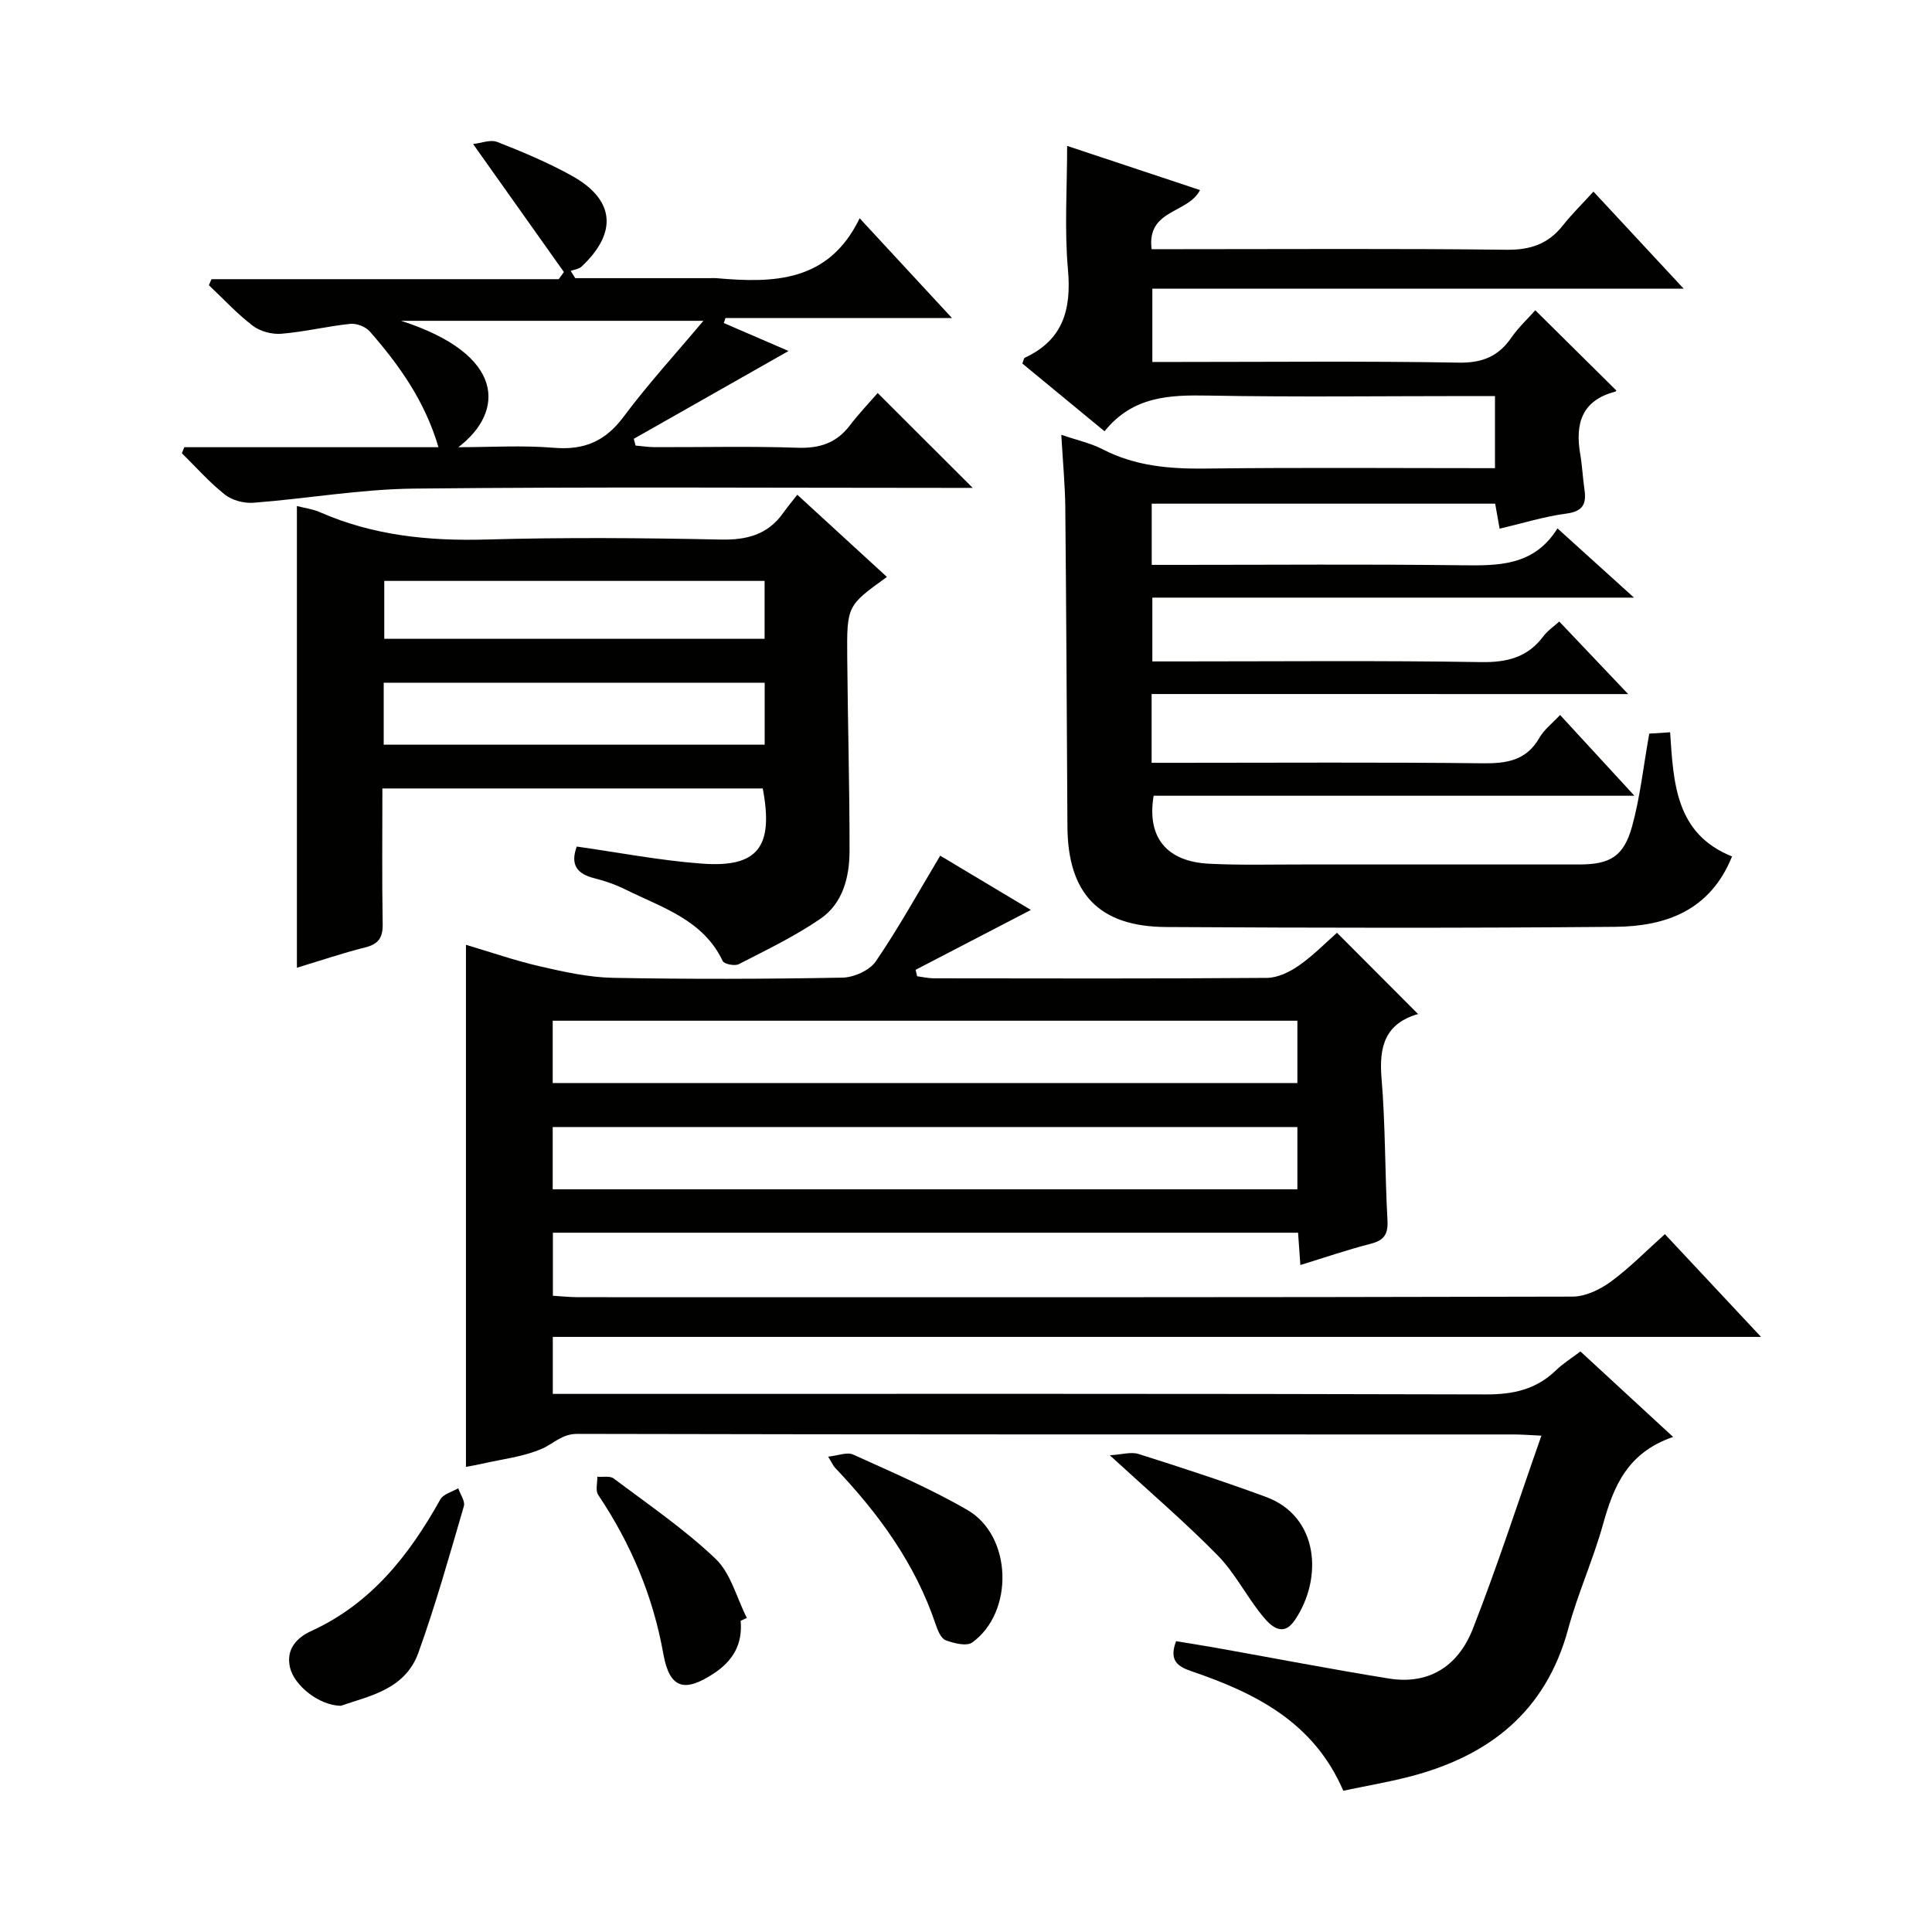
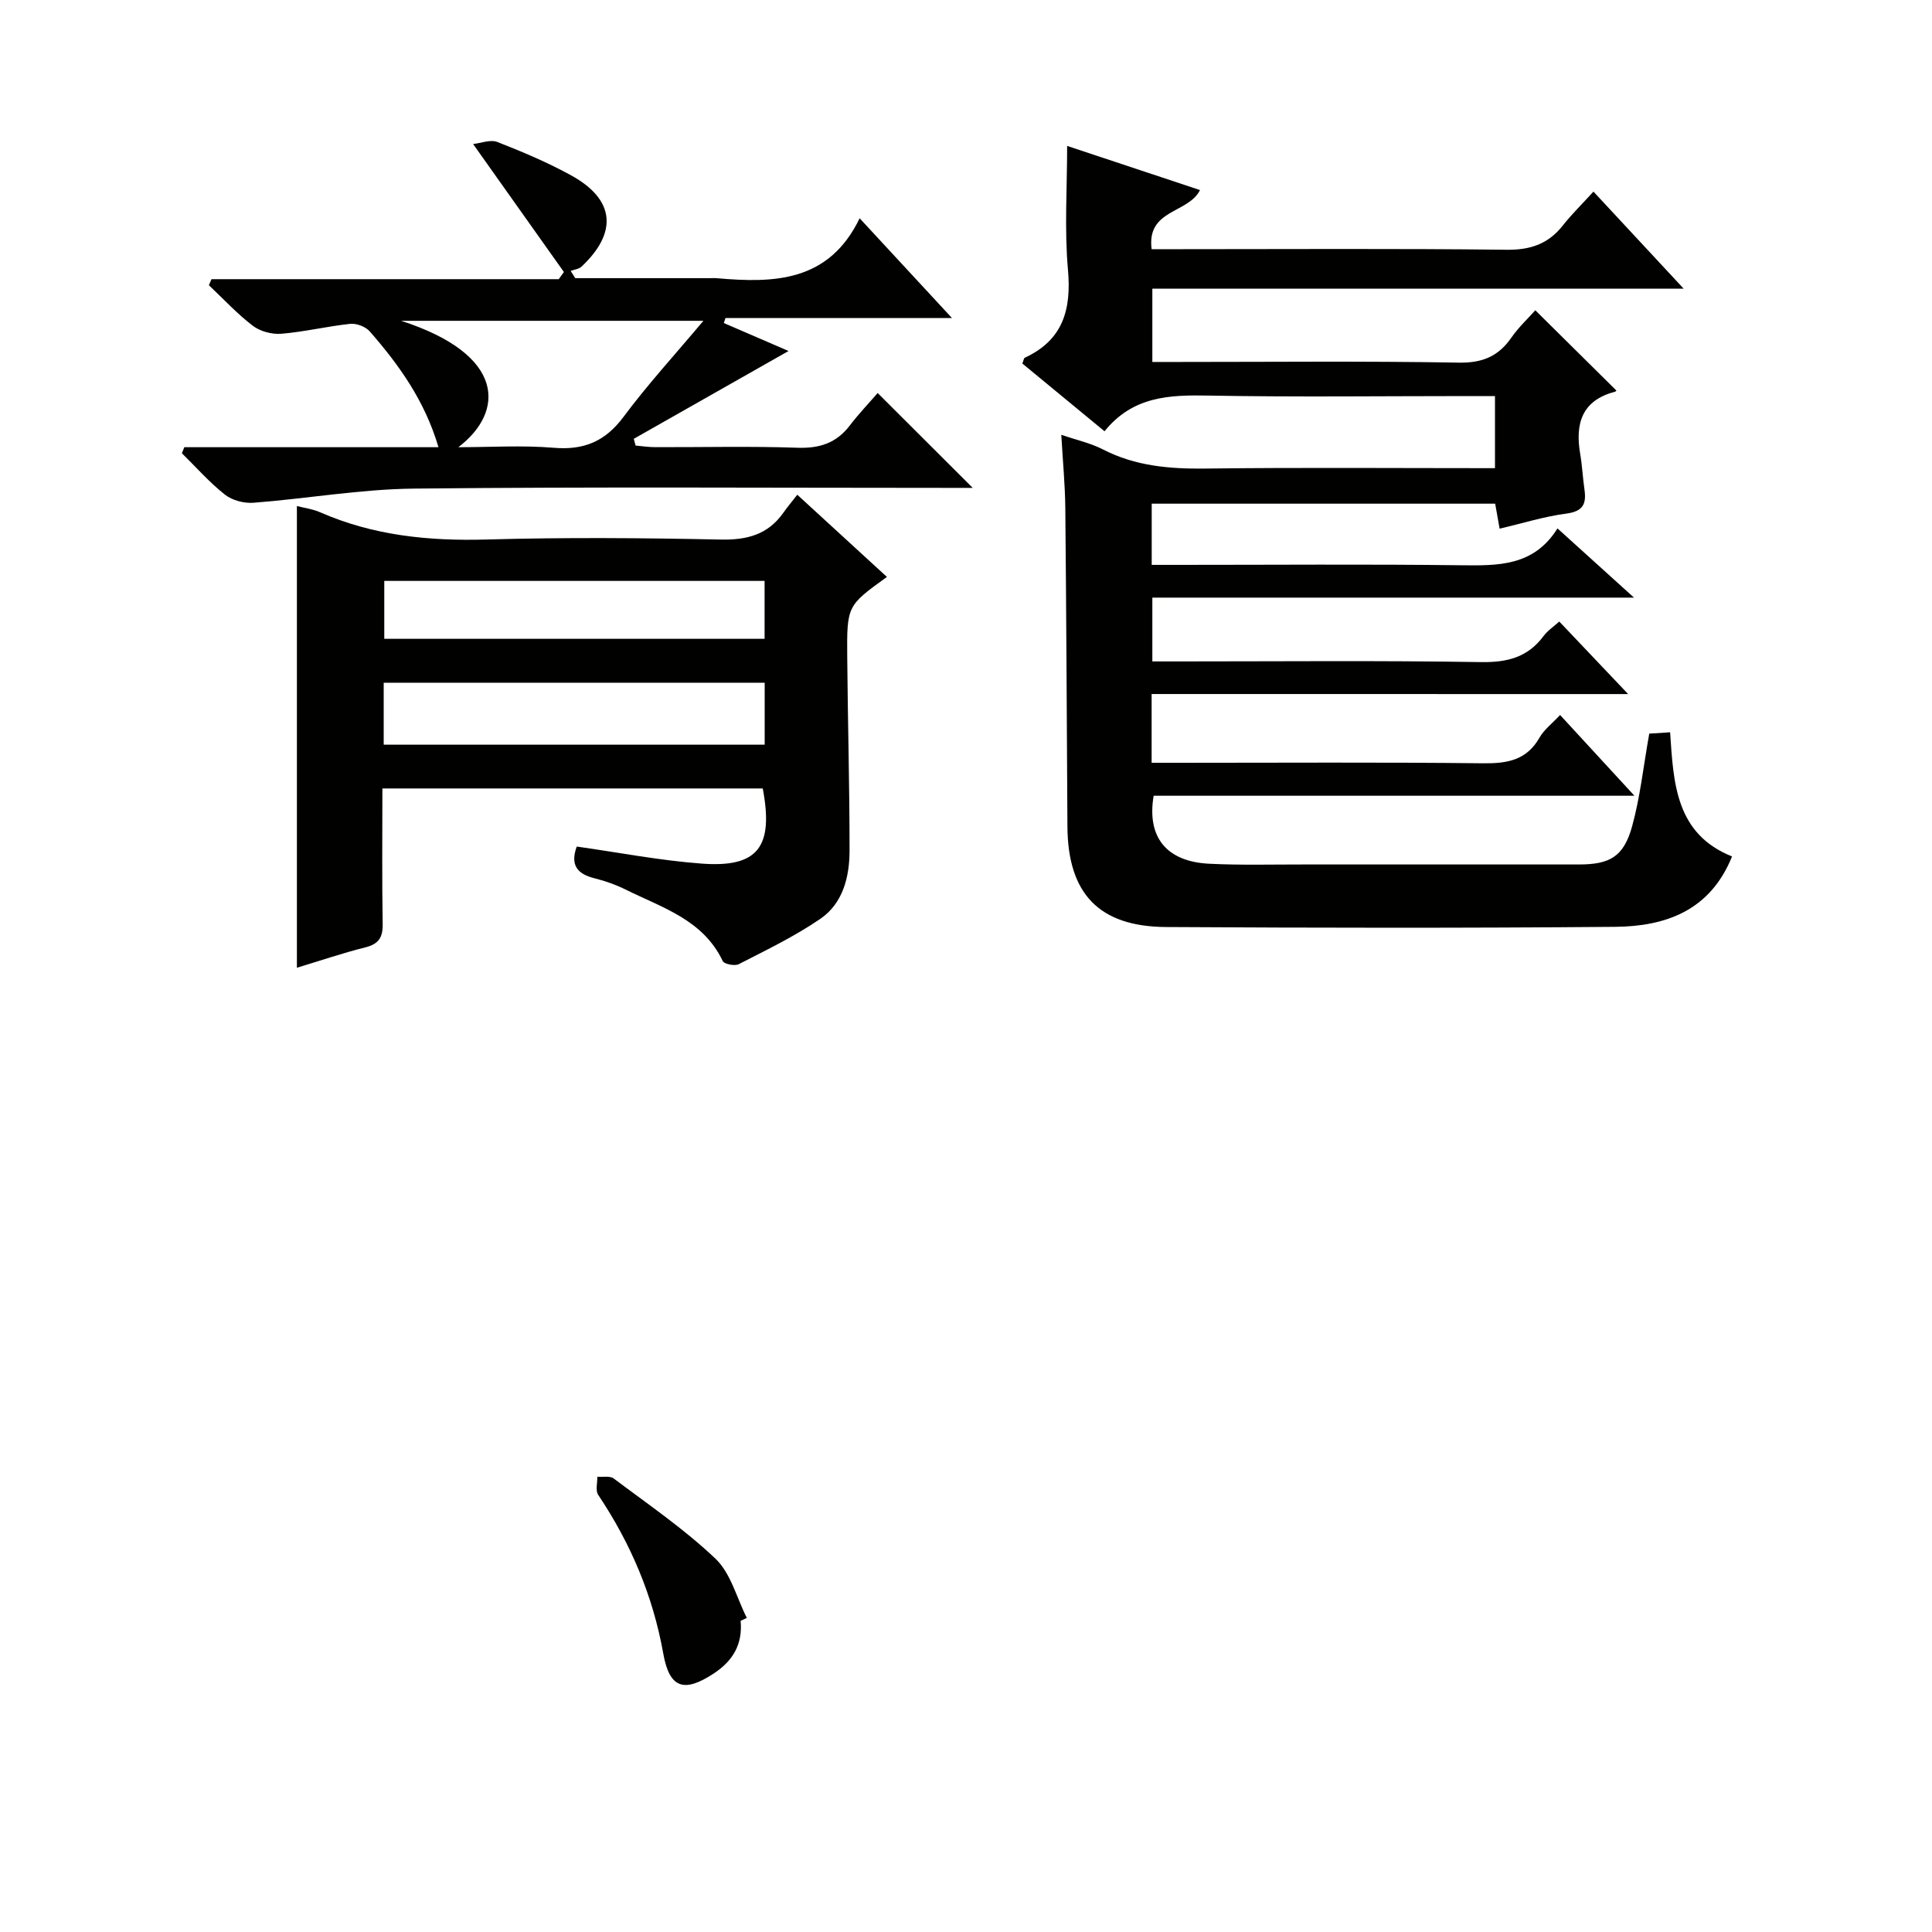
<svg xmlns="http://www.w3.org/2000/svg" enable-background="new 0 0 400 400" viewBox="0 0 400 400">
  <g fill="#010100">
-     <path d="m346.4 297.5c-9.53 3.28-12.34 10.31-14.51 18.09-2.05 7.34-5.24 14.37-7.23 21.72-4.65 17.15-16.46 26.32-32.92 30.55-4.46 1.14-9.01 1.92-13.63 2.89-6.14-14.26-18.25-20.24-31.43-24.74-2.9-.99-4.68-2.24-3.19-6.22 2.64.44 5.48.87 8.31 1.38 11.92 2.12 23.81 4.43 35.76 6.35 7.86 1.27 14.17-2.13 17.38-10.3 5.08-12.95 9.35-26.21 14.19-39.98-2.48-.12-4.05-.25-5.62-.25-64.65-.01-129.3.03-193.96-.12-3.23-.01-4.9 2.01-7.31 3.06-3.89 1.7-8.31 2.17-12.52 3.14-1.12.26-2.25.44-3.25.63 0-35.86 0-71.6 0-108.09 5.1 1.51 10.17 3.28 15.36 4.47 4.96 1.14 10.05 2.27 15.1 2.37 15.82.3 31.66.25 47.48-.04 2.39-.04 5.65-1.51 6.93-3.39 4.72-6.91 8.78-14.28 13.32-21.86 5.6 3.35 12.11 7.25 18.77 11.23-8.16 4.24-16.01 8.32-23.86 12.4.1.44.2.89.31 1.33 1.15.15 2.3.43 3.44.43 22.99.03 45.99.09 68.98-.09 2.23-.02 4.72-1.22 6.62-2.55 2.98-2.08 5.56-4.74 7.89-6.79 5.66 5.68 11.14 11.17 16.85 16.89.28-.59.21-.14.02-.09-6.89 1.95-8.2 6.71-7.65 13.28.82 9.77.69 19.62 1.23 29.42.16 2.89-.67 4.17-3.47 4.89-4.81 1.23-9.51 2.85-14.56 4.4-.17-2.34-.32-4.4-.48-6.69-51.44 0-102.69 0-154.28 0v13.05c1.67.1 3.42.29 5.17.3 68.65.02 137.3.05 205.95-.12 2.65-.01 5.65-1.45 7.88-3.07 3.87-2.83 7.27-6.32 11.23-9.86 6.46 6.91 12.79 13.67 19.9 21.27-83.92 0-166.88 0-250.15 0v11.8h6.25c62.32 0 124.64-.07 186.96.11 5.68.02 10.42-1.05 14.5-5.01 1.41-1.37 3.13-2.43 5.05-3.89 6.14 5.65 12.16 11.21 19.19 17.7zm-231.97-73.27h154.18c0-4.59 0-8.82 0-12.9-51.6 0-102.81 0-154.18 0zm0 22h154.18c0-4.6 0-8.82 0-12.89-51.6 0-102.81 0-154.18 0z" />
    <path d="m238.43 143.69v14.24h5.57c21 0 42-.14 63 .1 5.04.06 9.06-.6 11.75-5.33.94-1.65 2.6-2.9 4.25-4.67 5.05 5.49 9.86 10.72 15.39 16.72-33.75 0-66.7 0-99.54 0-1.46 8.65 2.72 13.66 11.54 14.08 6.49.32 13 .14 19.5.15 19 .01 38 .01 57 0 6.41 0 9.27-1.61 11.01-7.86 1.67-6.03 2.33-12.35 3.56-19.23.91-.06 2.44-.16 4.32-.28.7 10.58 1.15 21.03 12.82 25.71-4.53 11.24-13.76 14.48-24.21 14.57-30.99.27-61.98.22-92.97.04-13.9-.08-20.34-6.93-20.42-20.81-.13-22-.23-43.99-.44-65.98-.05-4.8-.52-9.6-.83-15.12 3.24 1.11 6.1 1.73 8.62 3.03 6.74 3.47 13.84 4.05 21.28 3.96 19.82-.24 39.65-.08 59.89-.08 0-4.93 0-9.63 0-14.93-1.78 0-3.56 0-5.34 0-18 0-36 .23-54-.1-8.06-.15-15.64.12-21.5 7.39-5.95-4.9-11.52-9.5-17.02-14.03.27-.65.31-1.1.52-1.2 7.91-3.67 9.66-9.95 8.93-18.21-.75-8.39-.17-16.9-.17-25.64 8.78 2.92 18.12 6.02 27.51 9.14-2.46 4.9-11.08 3.94-10.02 12.24h5.98c22.5 0 45-.15 67.5.12 4.95.06 8.64-1.2 11.66-5.03 1.85-2.34 3.99-4.44 6.34-7.01 6.35 6.83 12.17 13.09 18.68 20.1-37.19 0-73.4 0-110.01 0v15.17h5.48c19.33 0 38.67-.2 58 .14 4.9.08 8.18-1.32 10.87-5.2 1.5-2.16 3.48-4 4.94-5.64 5.67 5.61 11.18 11.07 16.75 16.58.13-.17-.01.22-.25.28-6.86 1.8-8.28 6.59-7.21 12.86.42 2.45.53 4.95.89 7.42.43 2.97-.33 4.5-3.74 4.95-4.57.6-9.03 2-13.83 3.13-.34-1.91-.61-3.45-.92-5.18-23.69 0-47.27 0-71.11 0v12.67h5.5c19.5 0 39-.16 58.5.08 7.69.09 15.09.24 20.01-7.63 5.33 4.83 10.24 9.27 15.84 14.33-33.61 0-66.47 0-99.72 0v13.21h5.5c20.83 0 41.67-.2 62.5.14 5.44.09 9.69-.96 12.98-5.37.86-1.15 2.12-1.99 3.27-3.03 4.87 5.13 9.54 10.05 14.26 15.02-32.39-.01-65.23-.01-98.66-.01z" />
    <path d="m79.17 163.24c0 9.77-.1 18.92.06 28.07.05 2.84-.88 4.16-3.65 4.85-4.64 1.16-9.18 2.71-14.11 4.2 0-32.05 0-63.67 0-95.59 1.63.42 3.29.62 4.76 1.27 11.03 4.85 22.56 6 34.52 5.66 16.15-.46 32.33-.33 48.49.01 5.44.11 9.73-1.02 12.92-5.52.87-1.23 1.84-2.38 2.91-3.76 6.55 6.01 12.54 11.49 18.56 17.02-8.24 5.94-8.31 5.94-8.22 16.68.11 13.31.49 26.63.48 39.94 0 5.45-1.34 10.95-6.07 14.18-5.29 3.62-11.14 6.43-16.86 9.37-.83.43-3.03-.01-3.33-.65-4.05-8.53-12.48-11.02-19.99-14.74-2.07-1.03-4.3-1.83-6.55-2.39-3.58-.89-5.08-2.75-3.68-6.57 8.6 1.21 17.2 2.89 25.87 3.53 11.65.87 14.93-3.44 12.64-15.56-26 0-52.08 0-78.75 0zm.27-9.06h78.88c0-4.5 0-8.59 0-12.83-26.44 0-52.59 0-78.88 0zm78.86-33.91c-26.49 0-52.54 0-78.74 0v11.99h78.74c0-4.08 0-7.83 0-11.99z" />
    <path d="m38.16 92.59h26.43 26.19c-2.81-9.56-8.14-17.02-14.23-23.98-.86-.98-2.74-1.7-4.04-1.56-4.77.5-9.48 1.66-14.26 2.05-1.95.16-4.39-.49-5.92-1.66-3.26-2.49-6.08-5.56-9.08-8.39.18-.42.36-.83.54-1.25h71.89c.36-.49.71-.98 1.07-1.48-6.07-8.55-12.14-17.11-18.8-26.5 1.59-.17 3.58-.99 5.03-.42 5.25 2.06 10.49 4.26 15.41 6.99 8.91 4.95 9.53 11.75 2.01 18.81-.55.51-1.49.61-2.25.89.32.5.64 1 .95 1.5h27.82c.5 0 1-.04 1.5.01 11.83 1.04 23.18.81 29.56-12.41 6.62 7.15 12.52 13.53 19.12 20.66-16.39 0-31.64 0-46.9 0-.11.34-.23.69-.34 1.03 4.52 1.95 9.05 3.91 13.4 5.79-10.88 6.17-21.46 12.17-32.04 18.18.12.47.25.93.37 1.4 1.34.11 2.67.33 4.01.33 9.83.03 19.67-.22 29.49.12 4.57.16 8.05-.95 10.84-4.59 1.91-2.5 4.1-4.79 5.78-6.74 6.98 6.96 13.27 13.24 19.68 19.64-1.26 0-3 0-4.74 0-36.99 0-73.99-.24-110.98.15-11.07.12-22.11 2.08-33.18 2.93-1.95.15-4.41-.49-5.92-1.68-3.22-2.54-5.97-5.68-8.91-8.57.17-.43.34-.84.5-1.25zm56.73 0c6.6 0 13.23-.43 19.79.12 6.24.52 10.63-1.33 14.41-6.4 4.98-6.69 10.65-12.87 16.54-19.89-21.29 0-41.29 0-62.59 0 21.69 6.98 21.49 18.84 11.85 26.17z" />
-     <path d="m70.56 353.17c-4.6-.09-9.67-4.26-10.52-7.94-.88-3.8 1.43-6.18 4.39-7.54 12.44-5.69 20.3-15.72 26.74-27.26.62-1.11 2.44-1.55 3.7-2.3.42 1.25 1.47 2.67 1.17 3.71-2.97 10.16-5.83 20.37-9.41 30.32-2.77 7.73-10.38 9.01-16.07 11.01z" />
-     <path d="m171.46 301.58c2.11-.22 3.93-.99 5.15-.44 8.01 3.64 16.15 7.11 23.73 11.52 9.23 5.37 9.64 21.12.96 27.39-1.17.84-3.81.19-5.51-.46-.98-.37-1.66-2.05-2.07-3.28-4.23-12.59-11.84-22.98-20.87-32.47-.32-.35-.51-.82-1.39-2.26z" />
    <path d="m153.34 335.57c.44 4.83-1.57 8.28-5.57 10.91-6.08 4-9.15 3.15-10.44-4.09-2.14-12.01-6.75-22.84-13.49-32.91-.59-.89-.14-2.48-.17-3.74 1.15.1 2.62-.22 3.4.37 7.15 5.38 14.62 10.47 21.07 16.61 3.17 3.02 4.38 8.1 6.48 12.25-.42.2-.85.4-1.28.6z" />
-     <path d="m229.77 301.3c2.51-.15 4.4-.76 5.95-.27 8.84 2.8 17.66 5.68 26.35 8.88 10.97 4.03 11.9 16.83 6.01 25.52-2.55 3.76-5.11 1.09-6.83-1.04-3.23-3.99-5.6-8.76-9.16-12.38-6.73-6.86-14.05-13.12-22.32-20.71z" />
  </g>
</svg>